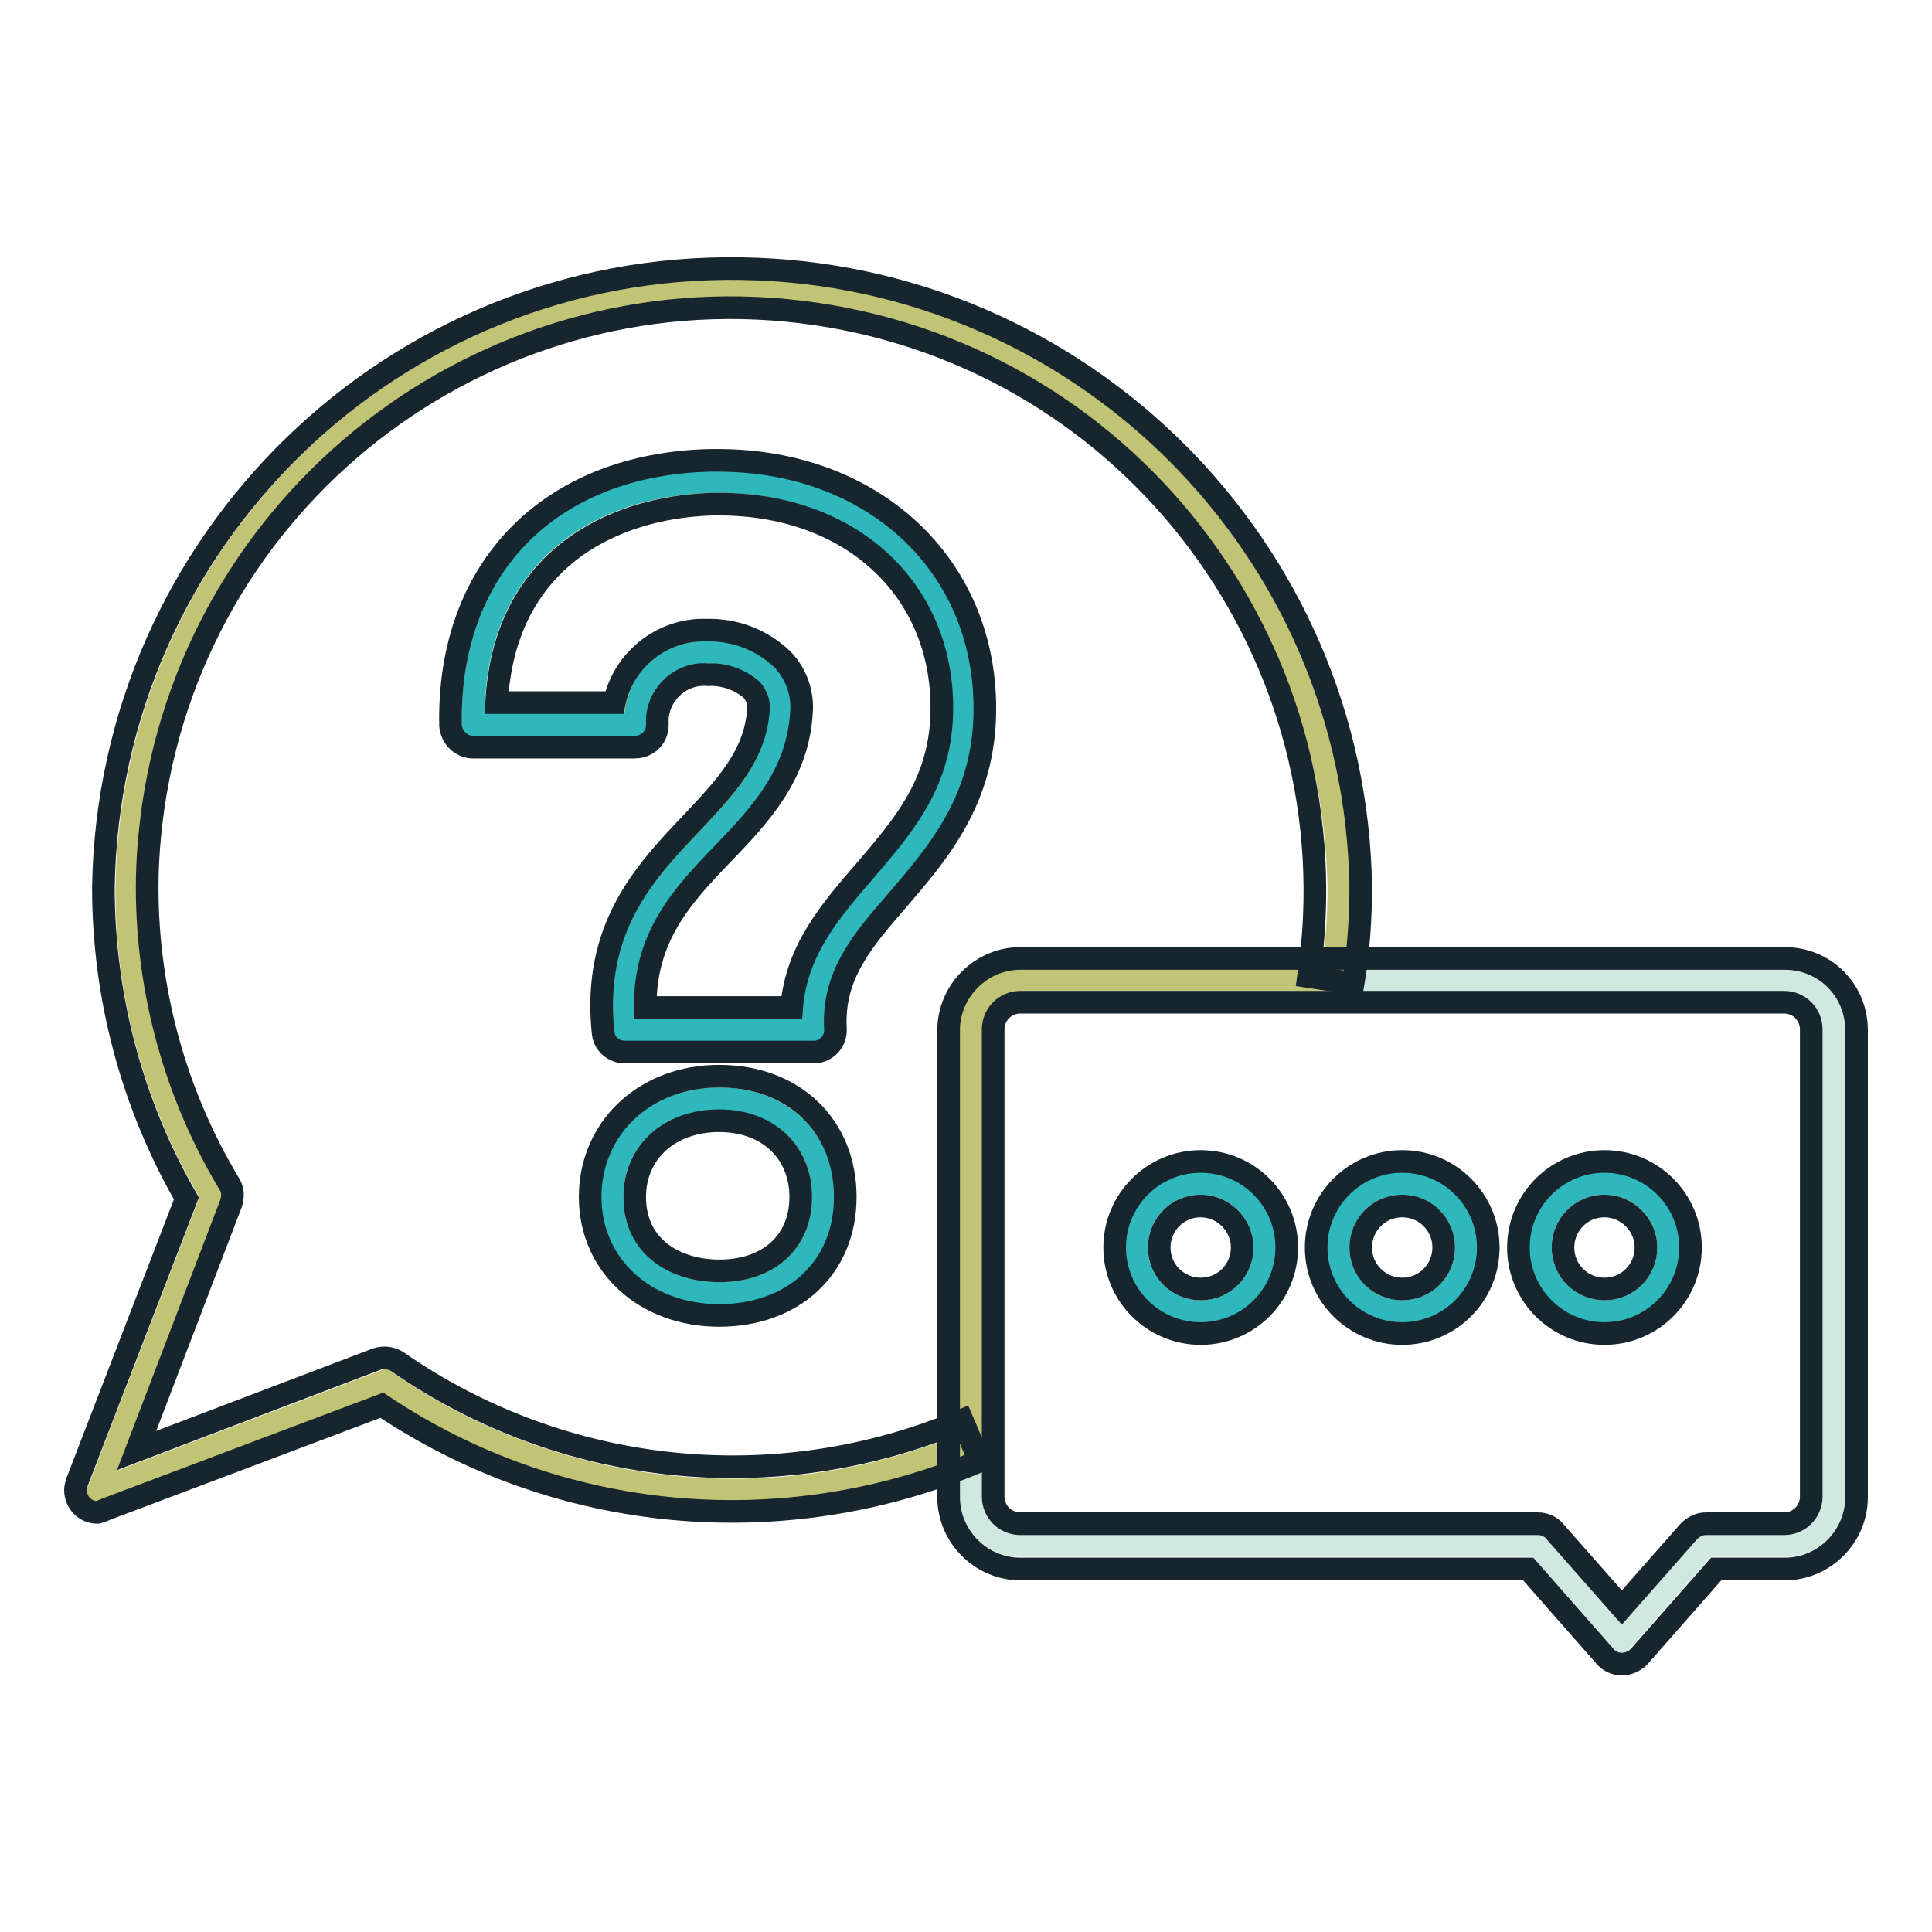
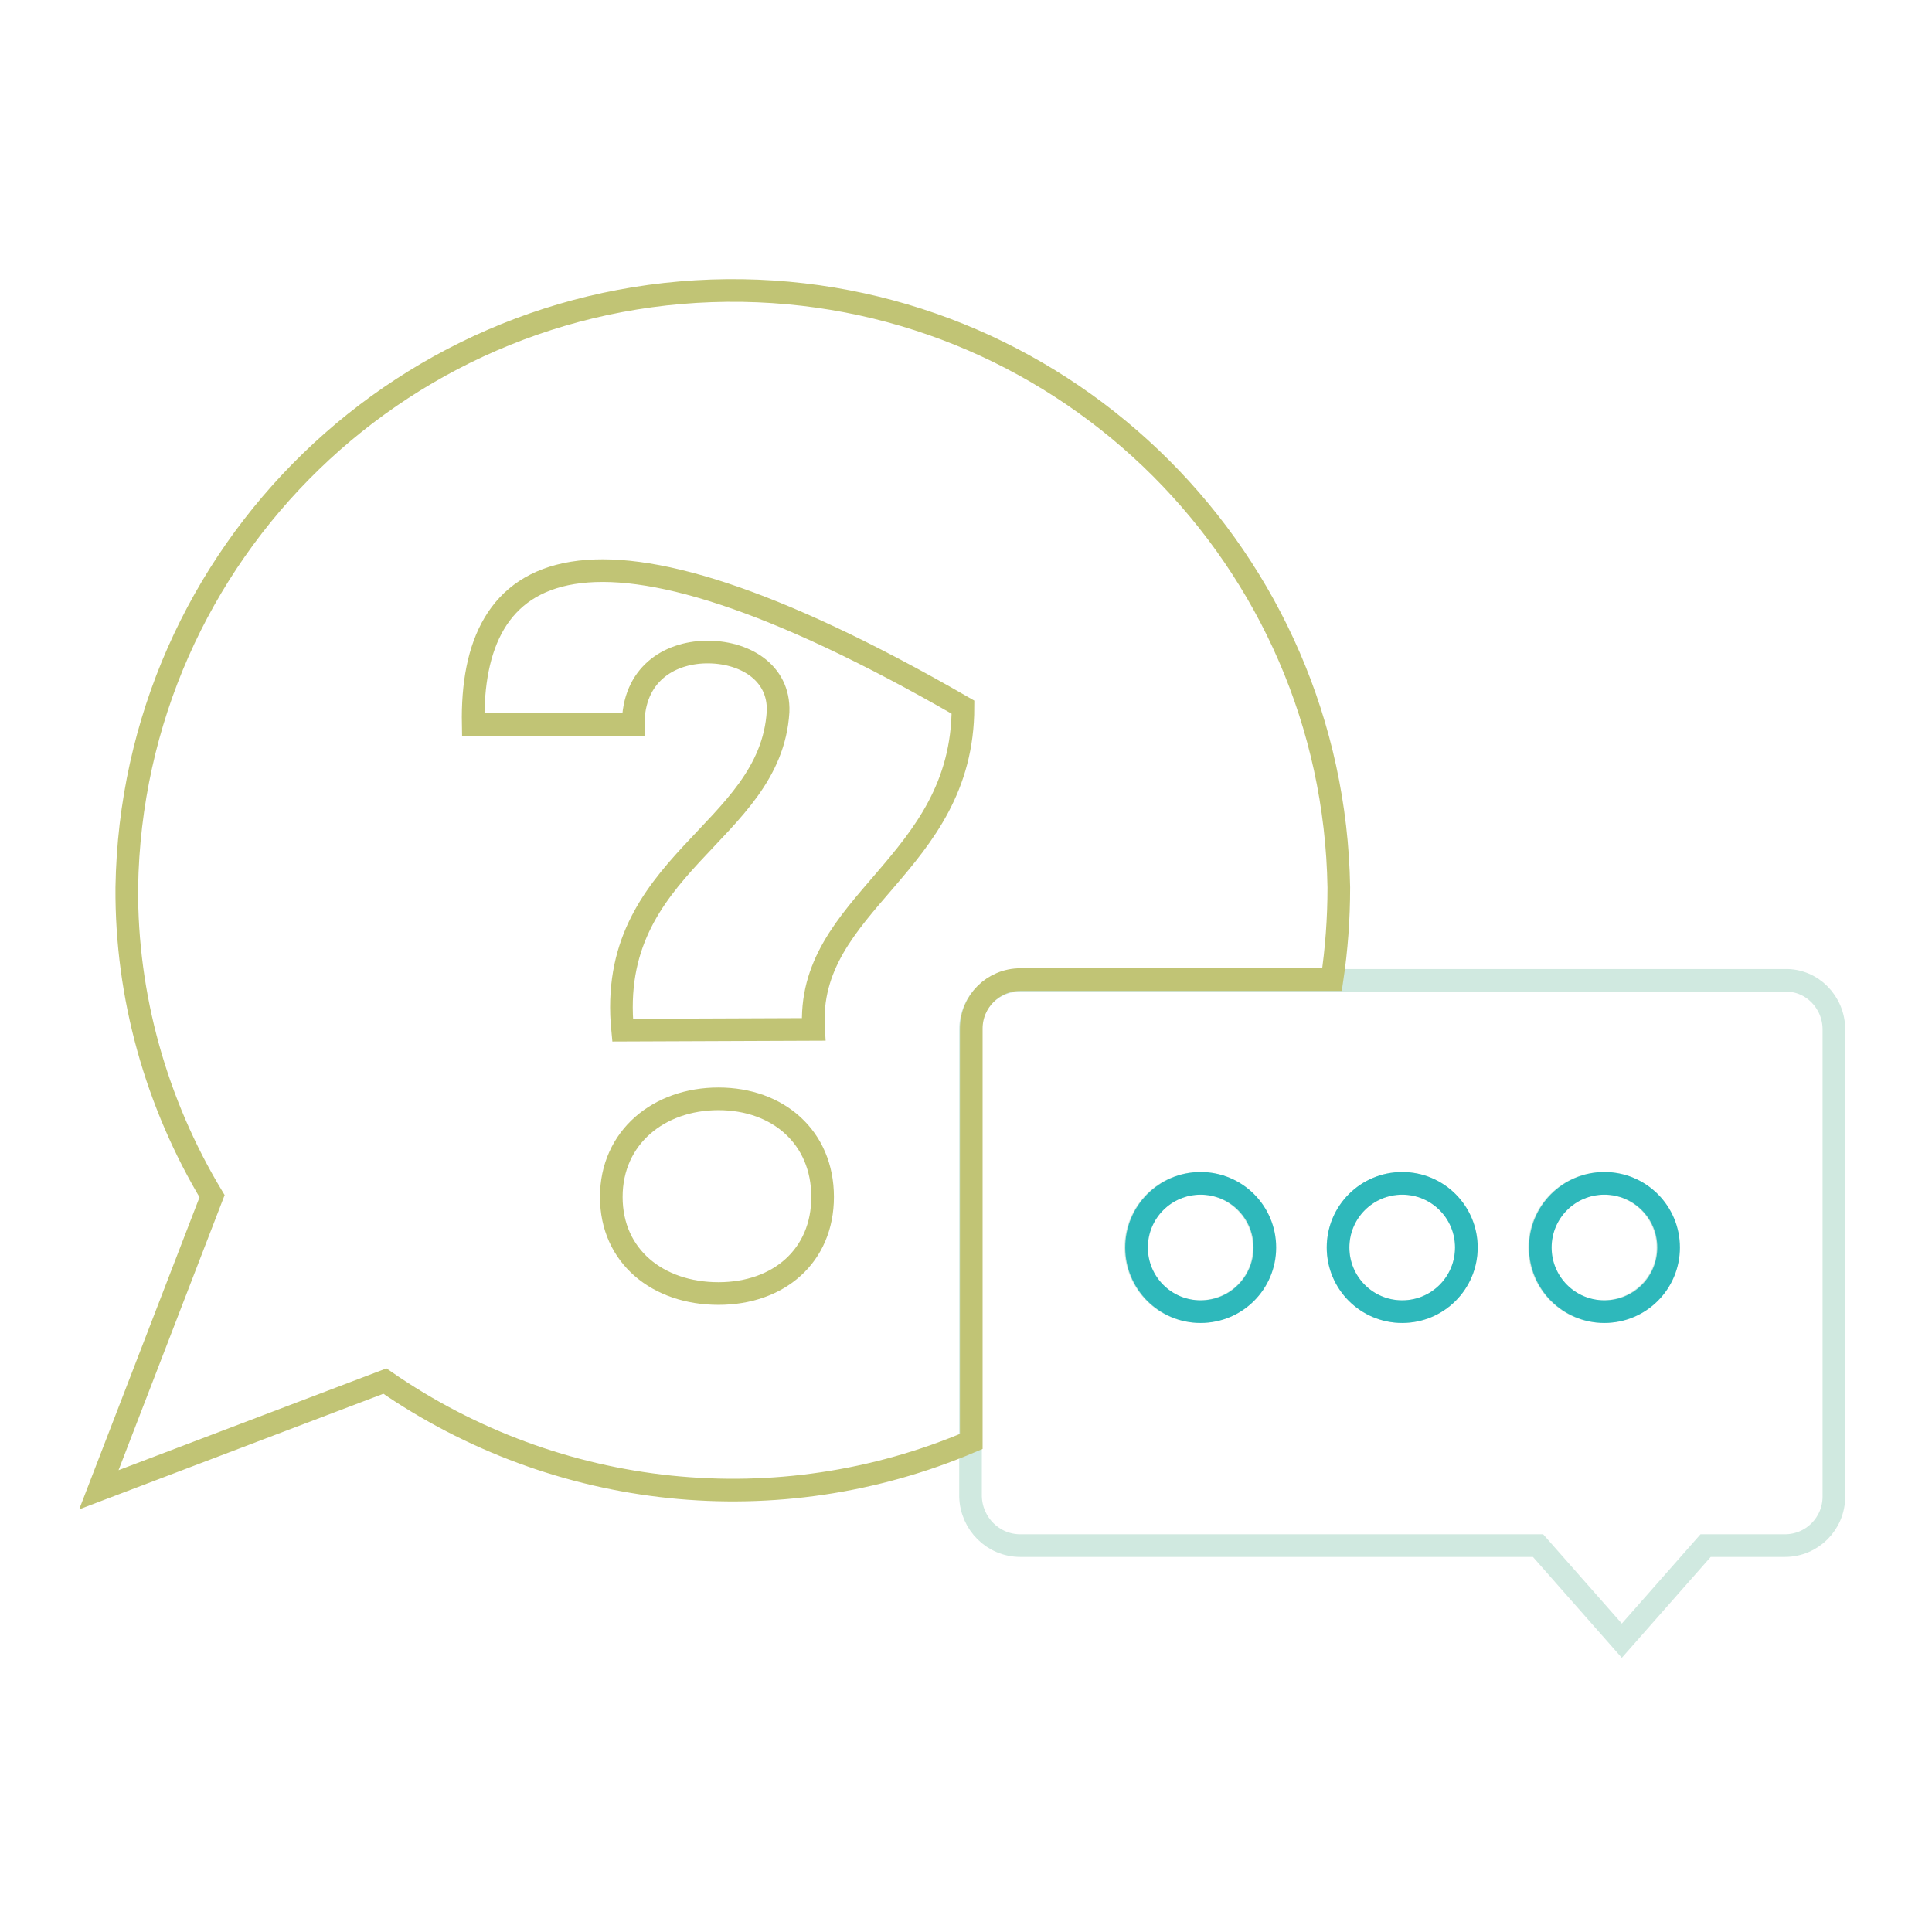
<svg xmlns="http://www.w3.org/2000/svg" version="1.1" x="0px" y="0px" viewBox="0 0 256 256" enable-background="new 0 0 256 256" xml:space="preserve">
  <g>
    <path stroke-width="3" fill-opacity="0" stroke="#d0e9e0" d="M243,136.4v61.9c0,3.6-2.9,6.5-6.5,6.5l0,0H226l-11.1,12.6l-11.1-12.6h-68.6c-3.6,0-6.5-2.9-6.6-6.5v-61.9 c0-3.6,2.9-6.5,6.6-6.5h101.3C240.1,129.8,243,132.8,243,136.4L243,136.4z M221,165.3c0-4.7-3.8-8.5-8.5-8.5 c-4.7,0-8.5,3.8-8.5,8.5c0,4.7,3.8,8.5,8.5,8.5C217.2,173.7,221,170,221,165.3z M194.3,165.3c0-4.7-3.8-8.5-8.5-8.5 s-8.5,3.8-8.5,8.5c0,4.7,3.8,8.5,8.5,8.5l0,0C190.5,173.8,194.3,170,194.3,165.3z M167.5,165.3c0-4.7-3.8-8.5-8.5-8.5 s-8.5,3.8-8.5,8.5c0,4.7,3.8,8.5,8.5,8.5l0,0C163.8,173.7,167.5,170,167.5,165.3z" />
    <path stroke-width="3" fill-opacity="0" stroke="#2eb8bb" d="M212.6,156.8c4.7,0,8.5,3.8,8.5,8.5s-3.8,8.5-8.5,8.5c-4.7,0-8.5-3.8-8.5-8.5c0,0,0,0,0,0 C204.1,160.6,207.9,156.8,212.6,156.8z M185.8,156.8c4.7,0,8.5,3.8,8.5,8.5c0,4.7-3.8,8.5-8.5,8.5c-4.7,0-8.5-3.8-8.5-8.5 c0,0,0,0,0,0C177.3,160.6,181.1,156.8,185.8,156.8C185.8,156.8,185.8,156.8,185.8,156.8z M159.1,156.8c4.7,0,8.5,3.8,8.5,8.5 s-3.8,8.5-8.5,8.5c-4.7,0-8.5-3.8-8.5-8.5c0,0,0,0,0,0C150.6,160.6,154.4,156.8,159.1,156.8z" />
-     <path stroke-width="3" fill-opacity="0" stroke="#c1c475" d="M177.4,117.6c0,4.1-0.3,8.2-0.9,12.2h-41.3c-3.6,0-6.5,2.9-6.5,6.5V191c-25.6,10.9-54.9,7.8-77.7-8 l-37.9,14.4l15-38.9c-7.4-12.3-11.4-26.5-11.3-40.9c0.7-44.4,37.2-79.8,81.6-79.1C141.6,39.2,176.7,74.2,177.4,117.6z M107.8,136.4 c-1.1-16.9,19.8-21.6,19.8-42.7c0-16.6-12.8-30.3-33.4-29.9C76.6,64.3,62.3,74.9,62.7,96h21.2c0-6.6,4.7-9.5,9.6-9.6 c5-0.1,9.8,2.6,9.6,7.9c-1,16.3-22.8,20-20.6,42.2L107.8,136.4z M109,158.6c0-7.9-5.9-13-13.8-13s-14.2,5.1-14.2,13 c0,7.9,6.2,12.8,14.2,12.8S109,166.4,109,158.6z" />
-     <path stroke-width="3" fill-opacity="0" stroke="#2eb8bb" d="M95.3,145.6c7.9,0,13.8,5.1,13.8,13c0,7.9-5.9,12.8-13.8,12.8c-7.9,0-14.2-5-14.2-12.8 C81.1,150.8,87.3,145.6,95.3,145.6L95.3,145.6z M127.6,93.8c0,21-21,25.8-19.8,42.7h-25c-2.3-22.2,19.7-25.9,20.6-42.2 c0.3-5.3-5-7.9-9.6-7.9c-4.7,0-9.6,3-9.6,9.6H62.7c-0.4-21.1,13.9-31.7,31.5-32.2C114.8,63.4,127.6,77.2,127.6,93.8z" />
-     <path stroke-width="3" fill-opacity="0" stroke="#17252f" d="M12.9,200.4c-1.6,0-2.9-1.3-2.9-3c0-0.3,0.1-0.6,0.2-1l14.5-37.6c-7.2-12.5-11-26.7-11-41.2 c0.7-46,38.6-82.8,84.6-82c45,0.7,81.4,37,82,82c0,4.2-0.3,8.5-1,12.7l-5.9-0.9c6.2-42.3-23-81.6-65.3-87.8 c-42.3-6.2-81.6,23-87.8,65.3c-0.5,3.6-0.8,7.1-0.8,10.7c0,13.9,3.8,27.5,10.9,39.3c0.5,0.8,0.5,1.7,0.2,2.6l-12.5,32.7l31.8-12.1 c0.9-0.3,1.9-0.2,2.7,0.3c22,15.3,50.2,18.2,74.9,7.8l2.3,5.4c-26,11-55.8,8.3-79.2-7.4l-36.6,13.8 C13.6,200.2,13.3,200.3,12.9,200.4z" />
-     <path stroke-width="3" fill-opacity="0" stroke="#17252f" d="M107.8,139.4h-25c-1.5,0-2.8-1.1-2.9-2.7c-1.4-13.8,5.6-21.2,11.8-27.7c4.5-4.8,8.4-8.9,8.8-15 c0.1-1-0.3-1.9-0.9-2.6c-1.6-1.4-3.7-2.1-5.8-2c-3.4-0.3-6.4,2.3-6.7,5.7c0,0.3,0,0.7,0,1c0,1.6-1.3,2.9-3,2.9l0,0H62.7 c-1.6,0-2.9-1.3-3-2.9C59.3,75.3,72.8,61.5,94.1,61h1c20.6,0,35.4,13.8,35.4,32.9c0,12-6.2,19.1-11.6,25.4c-4.7,5.4-8.6,10-8.2,17 c0.1,1.6-1.1,3-2.7,3.1C107.9,139.4,107.8,139.4,107.8,139.4L107.8,139.4z M85.5,133.5h19.4c0.6-7.6,5.2-12.9,9.7-18.1 c5.2-6.1,10.2-11.8,10.2-21.6c0-15.9-12.2-27-29.5-27h-0.9c-13.5,0.4-27.6,7.5-28.6,26.3h15.6c1.2-5.7,6.4-9.8,12.2-9.6 c3.8-0.1,7.4,1.3,10.1,3.9c1.8,1.9,2.7,4.4,2.5,7c-0.5,8.3-5.5,13.6-10.4,18.7C90.4,118.7,85.4,124.1,85.5,133.5z M95.3,174.3 c-9.8,0-17.1-6.6-17.1-15.7s7.2-16,17.1-16s16.7,6.6,16.7,16S105.1,174.3,95.3,174.3z M95.3,148.5c-6.6,0-11.2,4.2-11.2,10.1 c0,6.8,5.6,9.8,11.2,9.8c6.6,0,10.8-3.9,10.8-9.8C106.1,152.7,101.8,148.5,95.3,148.5z M214.9,220.5c-0.9,0-1.7-0.4-2.2-1 l-10.2-11.6h-67.3c-5.2,0-9.5-4.3-9.5-9.5v-61.9c0-5.2,4.3-9.5,9.5-9.5h101.3c5.3,0,9.5,4.2,9.5,9.5l0,0v61.9 c0,5.2-4.3,9.5-9.5,9.5h-9.1l-10.2,11.6C216.6,220.1,215.8,220.5,214.9,220.5L214.9,220.5z M135.2,132.8c-2,0-3.6,1.6-3.6,3.6l0,0 v61.9c0,2,1.6,3.6,3.6,3.6l0,0h68.6c0.9,0,1.7,0.4,2.2,1l8.9,10.1l8.9-10.1c0.6-0.6,1.4-1,2.2-1h10.4c2,0,3.6-1.6,3.6-3.6 c0,0,0,0,0,0v-61.9c0-2-1.6-3.6-3.6-3.6H135.2z" />
-     <path stroke-width="3" fill-opacity="0" stroke="#17252f" d="M212.6,176.7c-6.3,0-11.4-5.1-11.4-11.4c0-6.3,5.1-11.4,11.4-11.4c6.3,0,11.4,5.1,11.4,11.4c0,0,0,0,0,0 C224,171.6,218.9,176.7,212.6,176.7z M212.6,159.8c-3.1,0-5.5,2.5-5.5,5.5c0,3.1,2.5,5.5,5.5,5.5c3.1,0,5.5-2.5,5.5-5.5 c0,0,0,0,0,0C218.1,162.3,215.6,159.8,212.6,159.8L212.6,159.8z M185.8,176.7c-6.3,0-11.4-5.1-11.4-11.4c0-6.3,5.1-11.4,11.4-11.4 c6.3,0,11.4,5.1,11.4,11.4c0,0,0,0,0,0C197.2,171.6,192.1,176.7,185.8,176.7z M185.8,159.8c-3.1,0-5.5,2.5-5.5,5.5 c0,3.1,2.5,5.5,5.5,5.5c3.1,0,5.5-2.5,5.5-5.5c0,0,0,0,0,0C191.3,162.3,188.9,159.8,185.8,159.8z M159.1,176.7 c-6.3,0-11.4-5.1-11.4-11.4c0-6.3,5.1-11.4,11.4-11.4c6.3,0,11.4,5.1,11.4,11.4c0,0,0,0,0,0C170.5,171.6,165.4,176.7,159.1,176.7z  M159.1,159.8c-3.1,0-5.5,2.5-5.5,5.5c0,3.1,2.5,5.5,5.5,5.5c3.1,0,5.5-2.5,5.5-5.5c0,0,0,0,0,0 C164.6,162.3,162.1,159.8,159.1,159.8z" />
+     <path stroke-width="3" fill-opacity="0" stroke="#c1c475" d="M177.4,117.6c0,4.1-0.3,8.2-0.9,12.2h-41.3c-3.6,0-6.5,2.9-6.5,6.5V191c-25.6,10.9-54.9,7.8-77.7-8 l-37.9,14.4l15-38.9c-7.4-12.3-11.4-26.5-11.3-40.9c0.7-44.4,37.2-79.8,81.6-79.1C141.6,39.2,176.7,74.2,177.4,117.6z M107.8,136.4 c-1.1-16.9,19.8-21.6,19.8-42.7C76.6,64.3,62.3,74.9,62.7,96h21.2c0-6.6,4.7-9.5,9.6-9.6 c5-0.1,9.8,2.6,9.6,7.9c-1,16.3-22.8,20-20.6,42.2L107.8,136.4z M109,158.6c0-7.9-5.9-13-13.8-13s-14.2,5.1-14.2,13 c0,7.9,6.2,12.8,14.2,12.8S109,166.4,109,158.6z" />
  </g>
</svg>